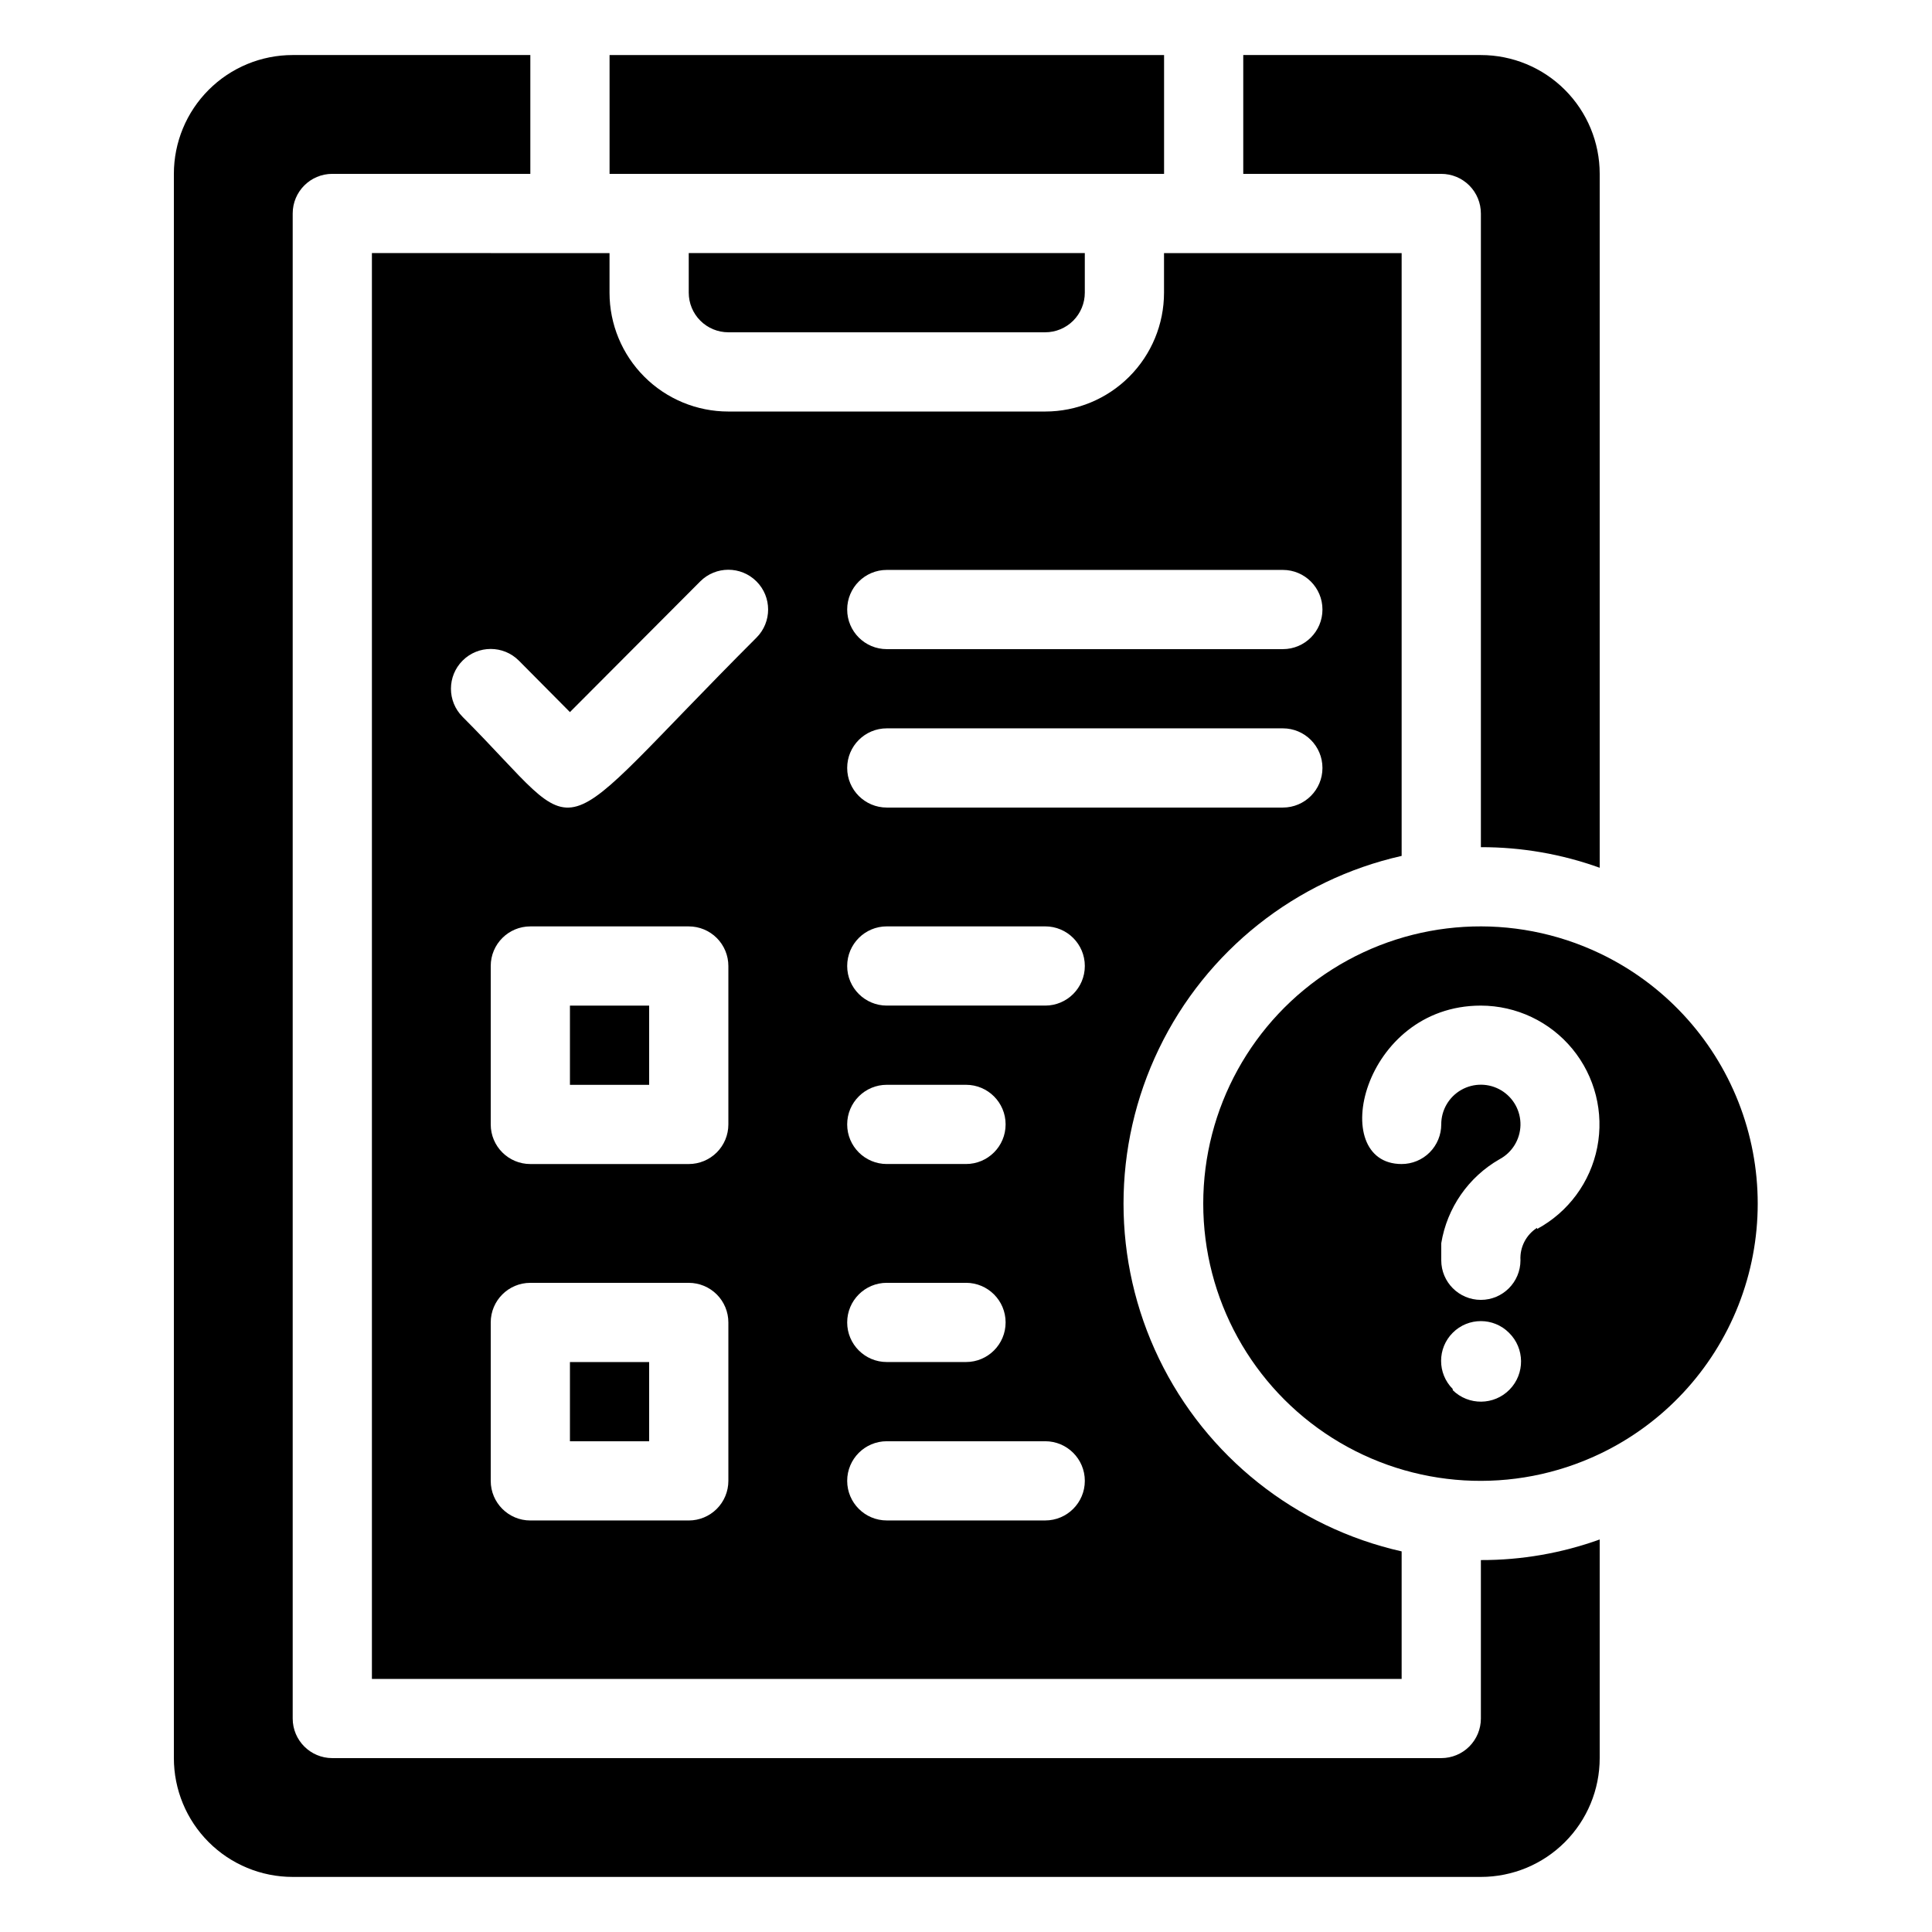
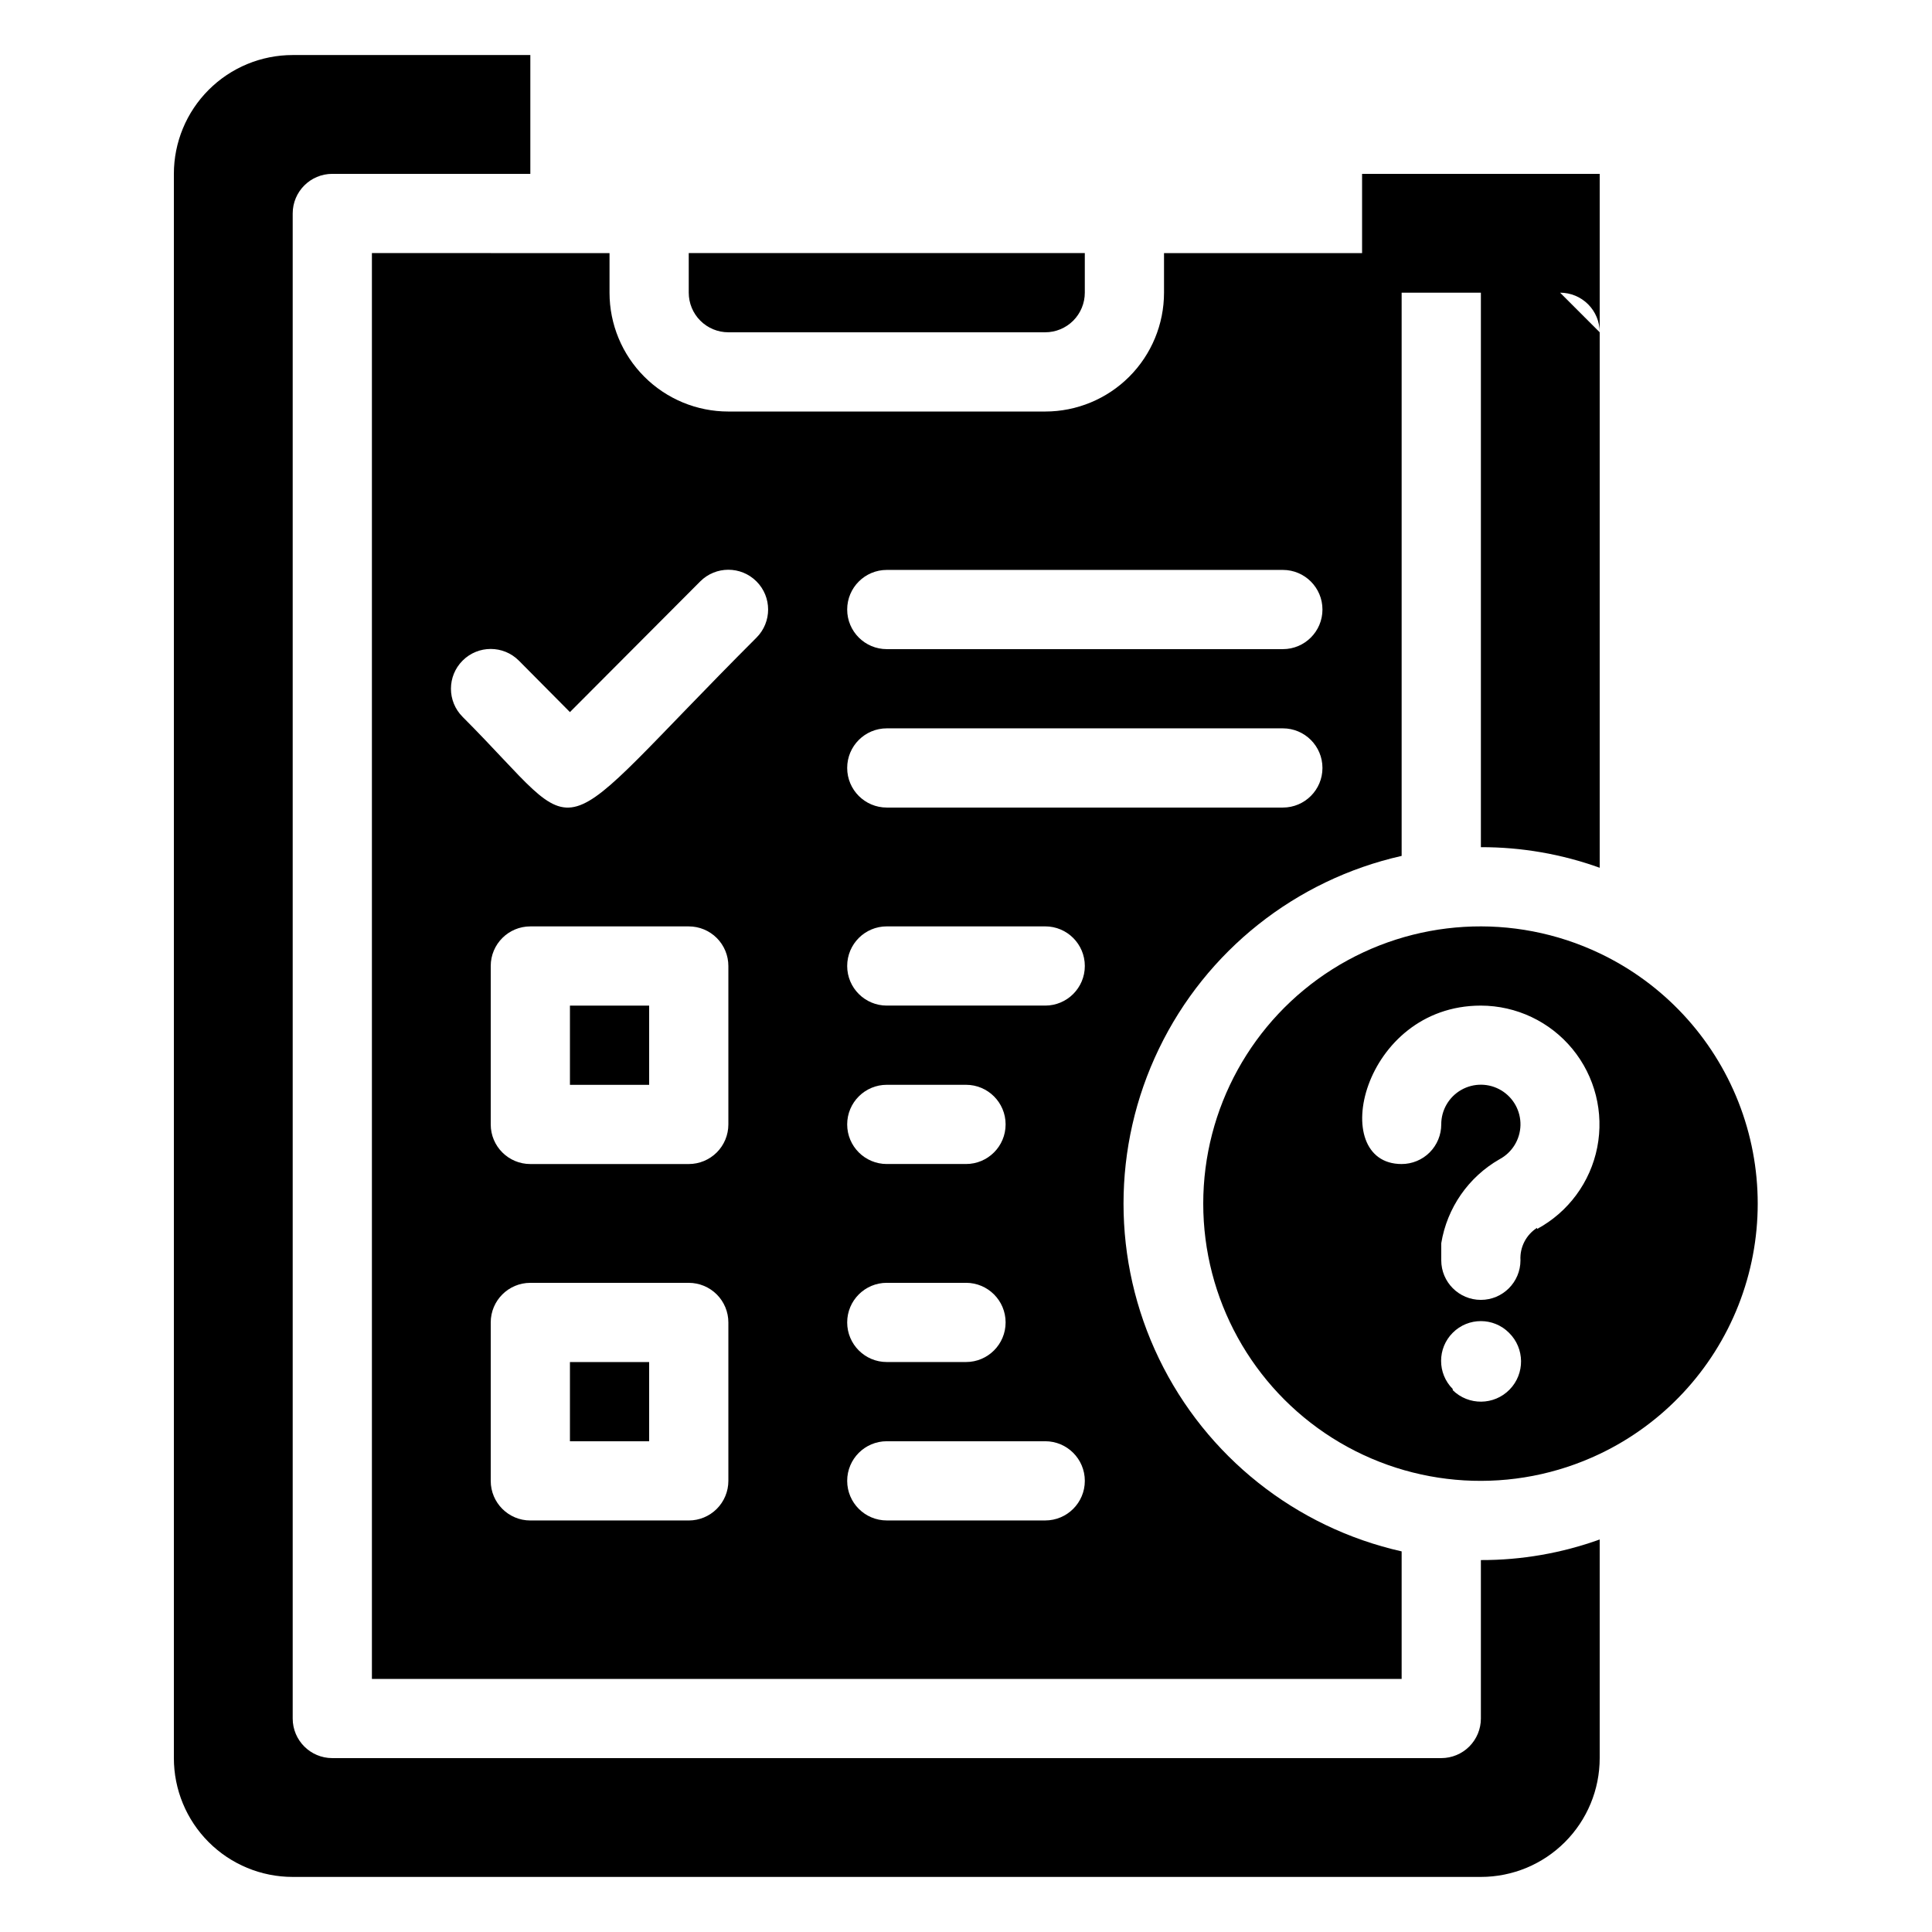
<svg xmlns="http://www.w3.org/2000/svg" fill="#000000" width="800px" height="800px" version="1.1" viewBox="144 144 512 512">
  <g>
    <path d="m337.02 232.06h83.969c2.781 0 5.453-1.105 7.422-3.074 1.965-1.969 3.074-4.637 3.074-7.422v-10.496h-104.96v10.496c0 2.785 1.105 5.453 3.074 7.422s4.637 3.074 7.422 3.074z" />
-     <path d="m305.54 158.59h146.95v31.488h-146.95z" />
    <path d="m295.04 504.96h20.992v20.992h-20.992z" />
    <path d="m295.04 410.5h20.992v20.992h-20.992z" />
    <path d="m242.56 211.07v377.86h272.89v-33.797c-28.105-6.332-51.785-25.141-64.309-51.086-12.527-25.945-12.527-56.191 0-82.137 12.523-25.945 36.203-44.754 64.309-51.086v-159.75h-62.973v10.496c0 8.352-3.32 16.359-9.223 22.266-5.906 5.906-13.918 9.223-22.266 9.223h-83.969c-8.352 0-16.363-3.316-22.266-9.223-5.906-5.906-9.223-13.914-9.223-22.266v-10.496zm94.465 325.38v-0.004c0 2.785-1.105 5.453-3.074 7.422s-4.641 3.074-7.422 3.074h-41.984c-5.797 0-10.496-4.699-10.496-10.496v-41.984c0-5.797 4.699-10.496 10.496-10.496h41.984c2.781 0 5.453 1.109 7.422 3.074 1.969 1.969 3.074 4.641 3.074 7.422zm0-94.465c0 2.781-1.105 5.453-3.074 7.422-1.969 1.965-4.641 3.074-7.422 3.074h-41.984c-5.797 0-10.496-4.699-10.496-10.496v-41.984c0-5.797 4.699-10.496 10.496-10.496h41.984c2.781 0 5.453 1.105 7.422 3.074s3.074 4.637 3.074 7.422zm41.984-146.95h104.96c5.797 0 10.496 4.699 10.496 10.496s-4.699 10.496-10.496 10.496h-104.96c-5.797 0-10.496-4.699-10.496-10.496s4.699-10.496 10.496-10.496zm0 41.984h104.96c5.797 0 10.496 4.699 10.496 10.496s-4.699 10.496-10.496 10.496h-104.96c-5.797 0-10.496-4.699-10.496-10.496s4.699-10.496 10.496-10.496zm0 52.48h41.984c5.797 0 10.496 4.699 10.496 10.496s-4.699 10.496-10.496 10.496h-41.984c-5.797 0-10.496-4.699-10.496-10.496s4.699-10.496 10.496-10.496zm0 41.984h20.992c5.797 0 10.496 4.699 10.496 10.496s-4.699 10.496-10.496 10.496h-20.992c-5.797 0-10.496-4.699-10.496-10.496s4.699-10.496 10.496-10.496zm0 52.48h20.992v-0.004c5.797 0 10.496 4.699 10.496 10.496 0 5.797-4.699 10.496-10.496 10.496h-20.992c-5.797 0-10.496-4.699-10.496-10.496 0-5.797 4.699-10.496 10.496-10.496zm0 41.984h41.984v-0.004c5.797 0 10.496 4.699 10.496 10.496 0 5.797-4.699 10.496-10.496 10.496h-41.984c-5.797 0-10.496-4.699-10.496-10.496 0-5.797 4.699-10.496 10.496-10.496zm-49.438-227.87c4.117-4.117 10.789-4.117 14.902 0 4.117 4.117 4.117 10.789 0 14.906-56.992 56.992-43.77 55.105-77.879 20.992v-0.004c-4.117-4.113-4.117-10.785 0-14.902 4.117-4.117 10.789-4.117 14.906 0l13.539 13.645z" />
-     <path d="m536.45 200.57v167.94c10.734-0.023 21.391 1.82 31.488 5.457v-183.89c0-8.352-3.316-16.359-9.223-22.266-5.902-5.906-13.914-9.223-22.266-9.223h-62.973v31.488h52.48-0.004c2.785 0 5.457 1.105 7.422 3.074 1.969 1.969 3.074 4.637 3.074 7.422z" />
+     <path d="m536.45 200.57v167.94c10.734-0.023 21.391 1.82 31.488 5.457v-183.89h-62.973v31.488h52.48-0.004c2.785 0 5.457 1.105 7.422 3.074 1.969 1.969 3.074 4.637 3.074 7.422z" />
    <path d="m536.45 599.42c0 2.785-1.105 5.453-3.074 7.422-1.965 1.969-4.637 3.074-7.422 3.074h-293.89c-5.797 0-10.496-4.699-10.496-10.496v-398.85c0-5.797 4.699-10.496 10.496-10.496h52.48v-31.488h-62.977c-8.352 0-16.359 3.316-22.266 9.223s-9.223 13.914-9.223 22.266v419.84c0 8.352 3.316 16.363 9.223 22.266 5.906 5.906 13.914 9.223 22.266 9.223h314.88c8.352 0 16.363-3.316 22.266-9.223 5.906-5.902 9.223-13.914 9.223-22.266v-57.938c-10.098 3.637-20.754 5.484-31.488 5.457z" />
    <path d="m567.93 396.64c-22.762-10.84-49.492-9.25-70.812 4.207-21.32 13.461-34.246 36.914-34.246 62.129 0 25.211 12.926 48.664 34.246 62.125 21.32 13.457 48.051 15.047 70.812 4.207 16.805-8 29.941-22.078 36.766-39.391s6.824-36.57 0-53.887c-6.824-17.312-19.961-31.391-36.766-39.391zm-38.941 115.46h0.004c-4.117-4.117-4.117-10.789 0-14.906 4.113-4.117 10.789-4.117 14.902 0 4.203 4.117 4.273 10.859 0.156 15.062-4.113 4.203-10.855 4.273-15.059 0.156zm22.355-42.719h0.004c-2.922 1.855-4.606 5.148-4.41 8.605 0 5.797-4.699 10.496-10.496 10.496-5.797 0-10.496-4.699-10.496-10.496v-4.512c1.531-9.363 7.199-17.539 15.43-22.254 3.34-1.777 5.465-5.219 5.562-9 0.094-3.785-1.855-7.324-5.102-9.27-3.25-1.945-7.293-1.988-10.582-0.117-3.289 1.871-5.316 5.367-5.309 9.152 0 2.781-1.105 5.453-3.074 7.422-1.965 1.965-4.637 3.074-7.422 3.074-19.941 0-10.496-41.984 20.992-41.984 9.41 0.016 18.316 4.234 24.285 11.504s8.375 16.828 6.562 26.059c-1.816 9.23-7.664 17.164-15.941 21.633z" />
  </g>
</svg>